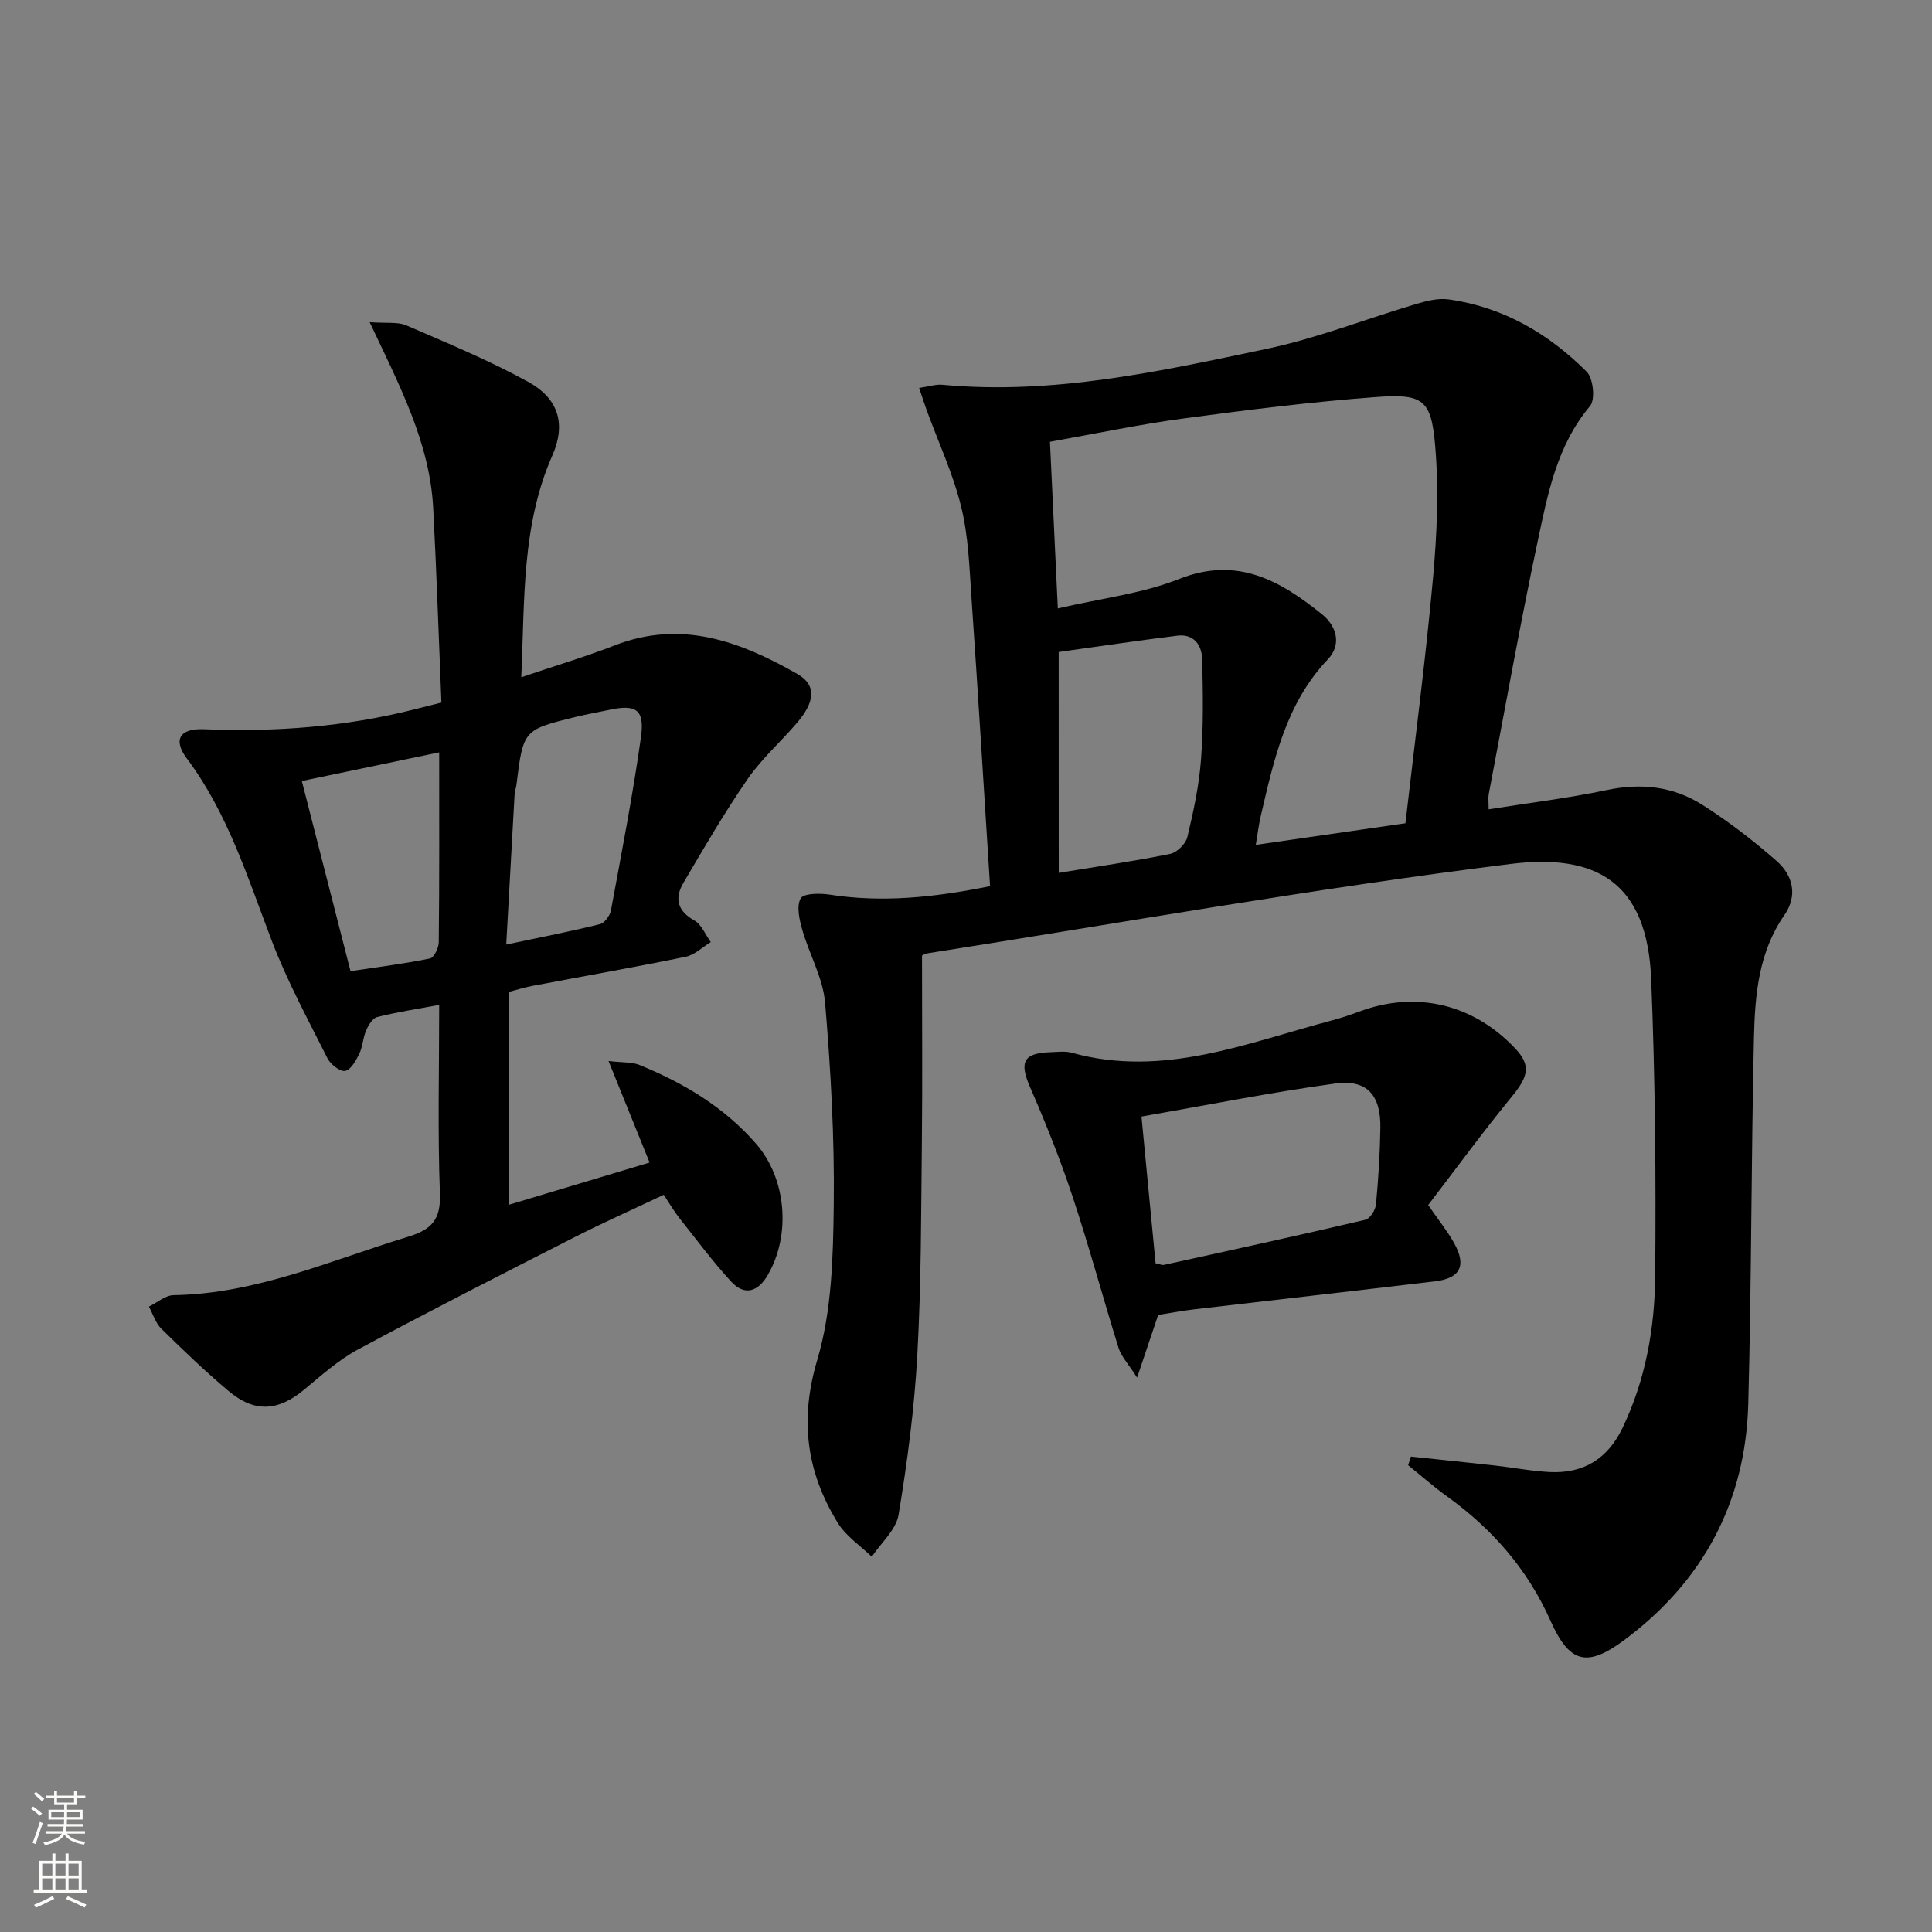
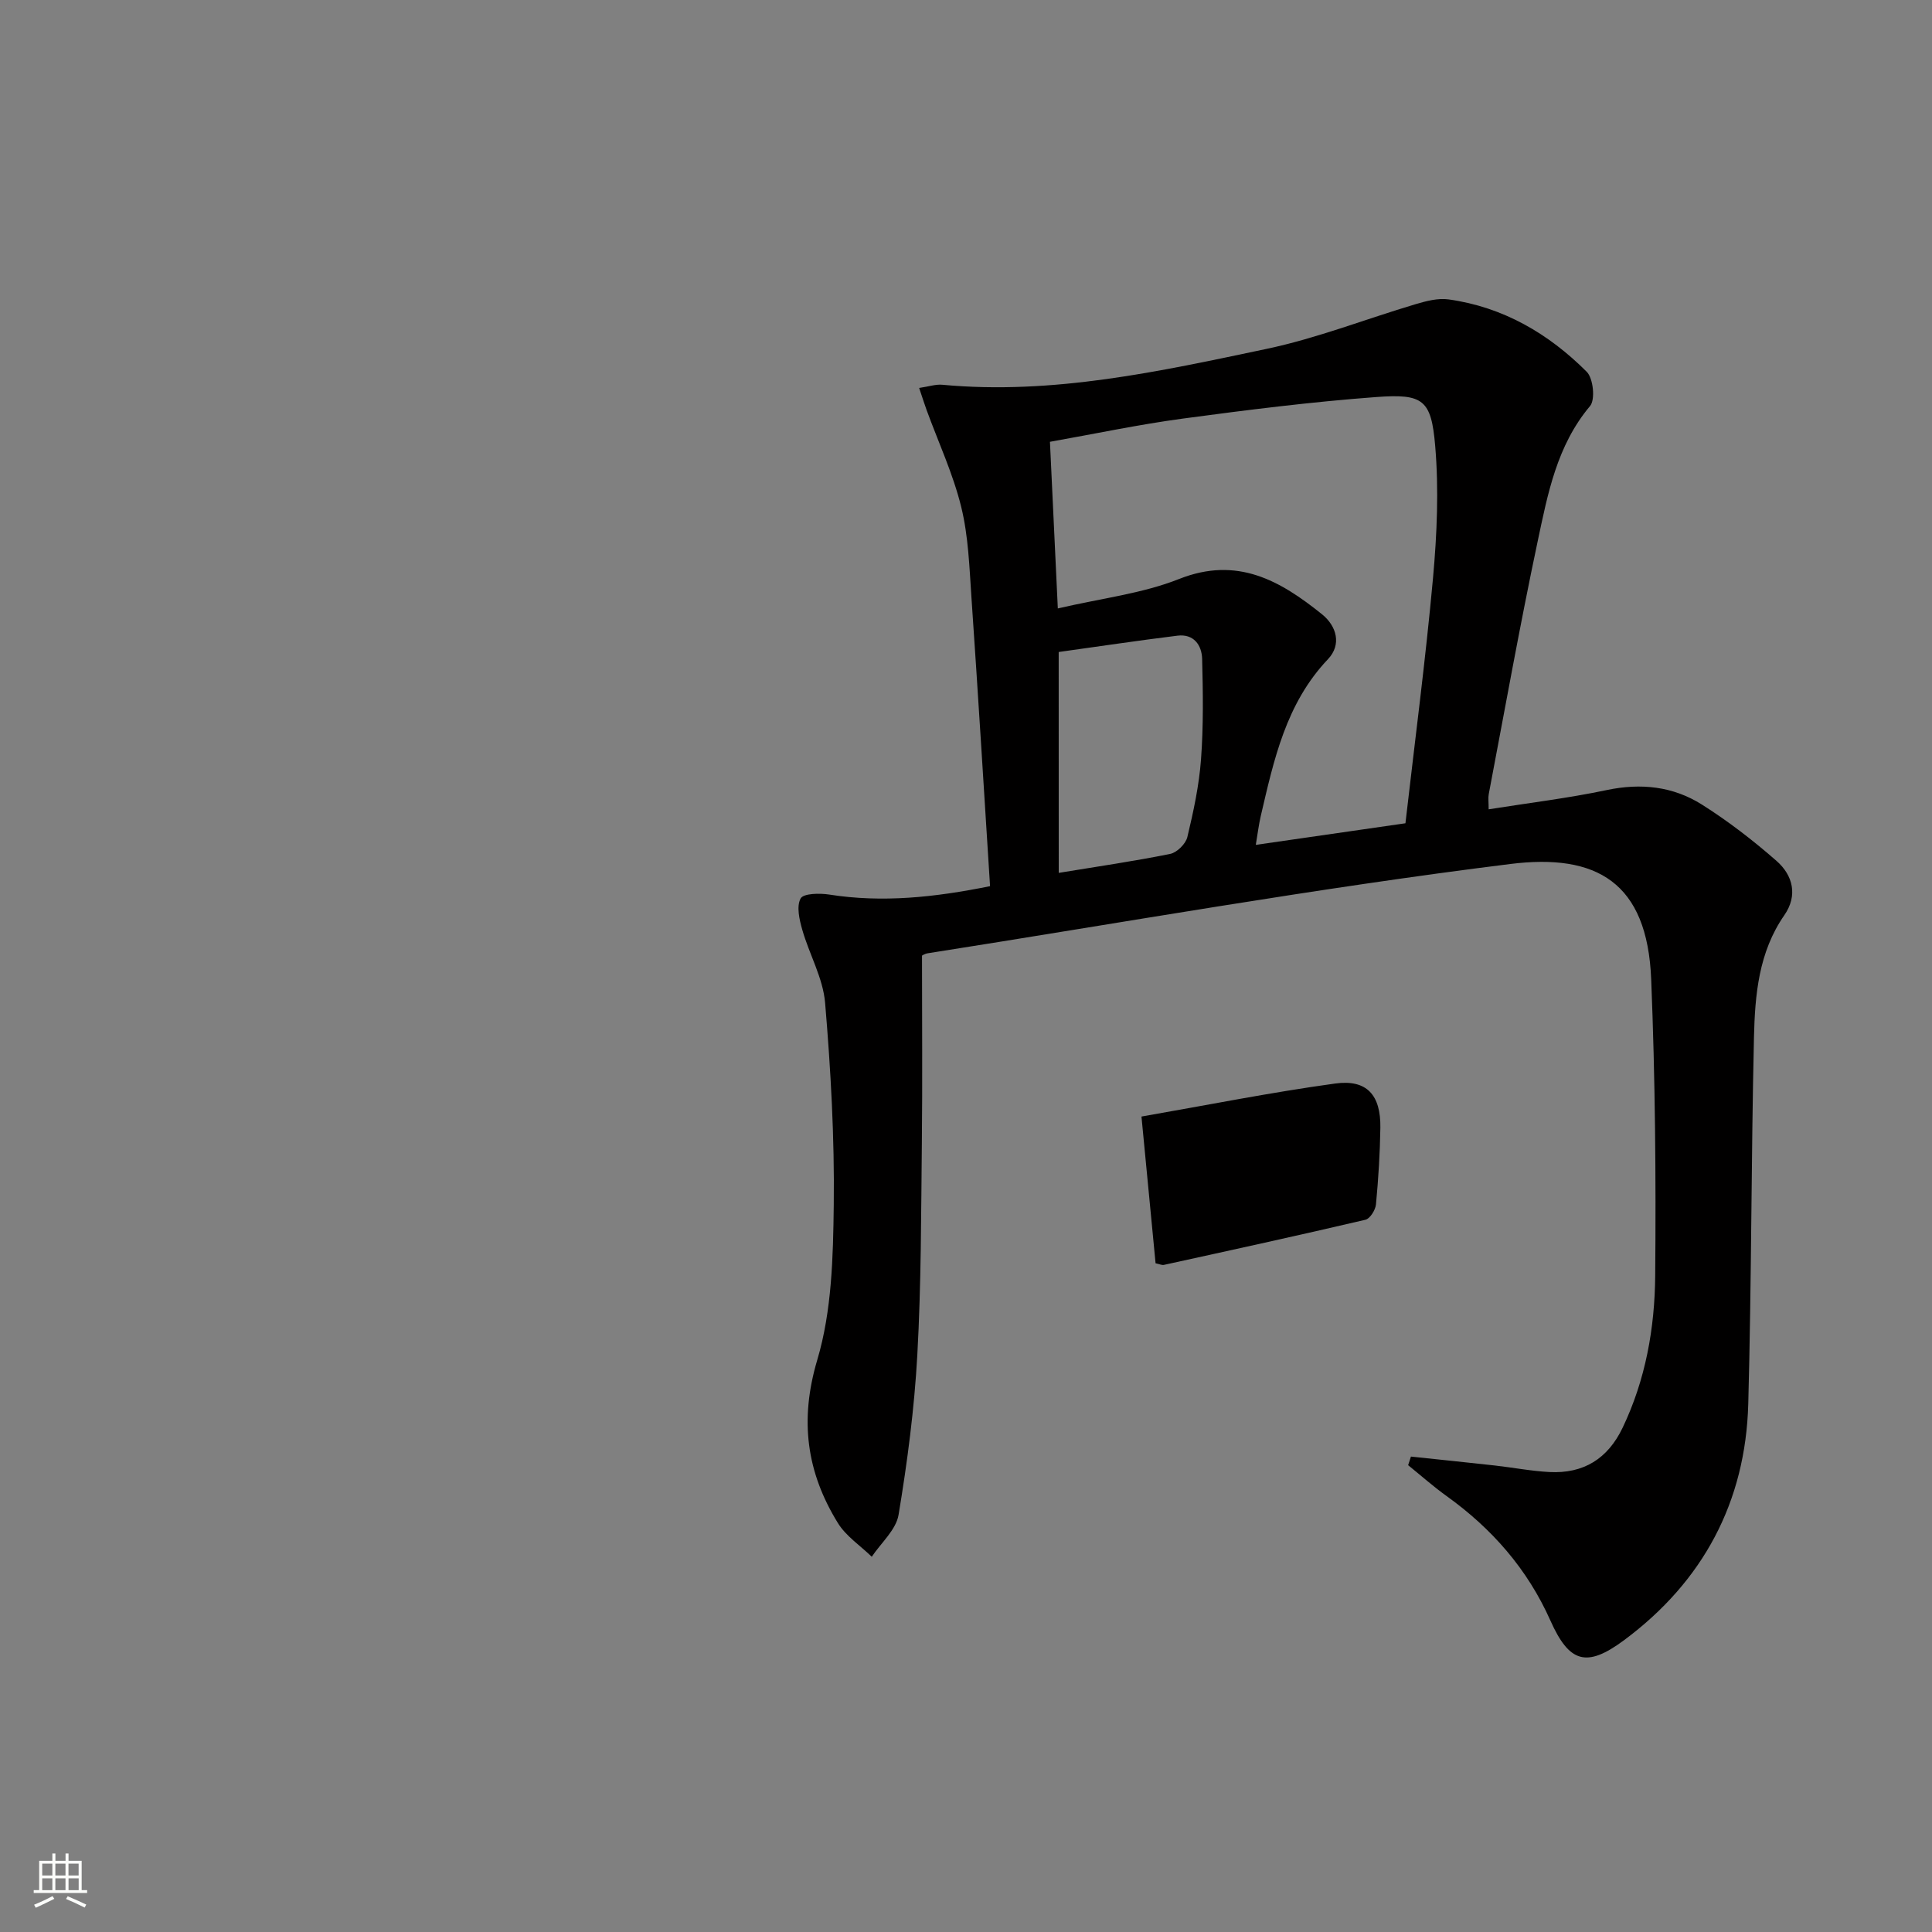
<svg xmlns="http://www.w3.org/2000/svg" enable-background="new 0 0 400 400" viewBox="0 0 400 400">
  <rect x="0" y="0" width="400" height="400" fill="#808080" stroke="none" />
  <g fill="#010000">
    <path d="m204.98 183.47c-1.29-20.27-2.49-40.01-3.85-59.73-.43-6.29-.63-12.71-2.12-18.78-1.68-6.84-4.71-13.35-7.15-20.02-.49-1.34-.91-2.7-1.56-4.62 2-.29 3.43-.79 4.79-.66 22.89 2.14 45.05-2.77 67.15-7.43 10.48-2.21 20.57-6.2 30.87-9.26 2.19-.65 4.62-1.29 6.81-.98 11.28 1.57 20.7 7.08 28.6 14.99 1.35 1.36 1.8 5.76.68 7.09-6.88 8.18-8.76 18.2-10.85 28.04-3.68 17.37-6.8 34.86-10.12 52.3-.15.79-.02 1.64-.02 3.15 8.28-1.32 16.45-2.3 24.47-3.99 7.07-1.49 13.71-.76 19.67 3 5.45 3.44 10.62 7.43 15.47 11.68 3.39 2.98 4.44 7.15 1.6 11.24-5.31 7.65-6.07 16.47-6.28 25.24-.58 25.3-.5 50.62-1.18 75.91-.55 20.35-9.38 36.81-25.71 48.94-7.79 5.78-11.36 4.68-15.27-4.09-4.75-10.65-12.09-19.01-21.48-25.75-2.76-1.98-5.31-4.25-7.96-6.39.19-.59.38-1.19.58-1.78 5.77.61 11.54 1.2 17.31 1.84 3.79.42 7.57 1.16 11.37 1.36 7.03.36 12.06-2.72 15.15-9.18 4.76-9.96 6.65-20.63 6.74-31.43.18-20.47 0-40.97-.83-61.42-.81-20.07-11.3-26.09-29.17-23.86-40.35 5.02-80.44 12.18-120.63 18.49-.63.1-1.21.5-1.17.49 0 13.17.11 25.97-.03 38.76-.16 14.65-.13 29.31-.94 43.92-.61 11.07-2.06 22.14-3.88 33.08-.52 3.12-3.63 5.81-5.55 8.69-2.37-2.31-5.34-4.26-7.02-6.99-6.49-10.53-7.97-21.31-4.26-33.78 3.02-10.15 3.28-21.34 3.41-32.08.17-13.94-.62-27.93-1.79-41.83-.43-5.14-3.28-10.05-4.73-15.14-.6-2.1-1.23-4.84-.34-6.47.57-1.06 3.94-1.12 5.92-.81 11.03 1.73 21.83.58 33.3-1.74zm86-13.02c1.97-17.17 4.18-33.95 5.71-50.78.82-9.07 1.22-18.3.45-27.35-.81-9.58-2.49-10.83-12.16-10.12-13.39.99-26.75 2.67-40.06 4.46-9.14 1.23-18.19 3.15-27.54 4.81.55 11.56 1.06 22.55 1.63 34.5 9.06-2.11 17.48-3.07 25.09-6.09 12.06-4.79 20.96.34 29.61 7.3 3.02 2.43 4.11 6.27 1.23 9.3-8.71 9.17-11.2 20.85-13.92 32.5-.42 1.82-.64 3.68-1.02 5.94 10.56-1.53 20.36-2.94 30.98-4.47zm-71.78 10.27c8.09-1.33 15.63-2.42 23.08-3.93 1.41-.29 3.22-2.09 3.55-3.49 1.27-5.3 2.43-10.69 2.83-16.11.51-6.9.41-13.85.23-20.77-.08-2.89-1.76-5.23-5.12-4.81-8.17 1.01-16.31 2.23-24.58 3.38.01 15.49.01 30.4.01 45.73z" />
-     <path d="m91.39 145.46c-.57-13.71-1-27-1.7-40.28-.71-13.49-6.95-25.33-13.16-38.48 3.59.27 5.84-.1 7.61.67 8.51 3.69 17.13 7.24 25.23 11.7 6.4 3.53 7.8 8.85 4.98 15.25-6.38 14.47-5.7 29.81-6.43 45.9 6.9-2.34 13.22-4.22 19.35-6.6 13.81-5.38 26.06-.8 37.81 5.92 4.01 2.29 3.68 5.74-.07 10.12-3.35 3.92-7.3 7.4-10.21 11.61-4.79 6.94-9.04 14.26-13.32 21.54-1.83 3.12-1.3 5.76 2.26 7.75 1.5.84 2.3 2.95 3.42 4.49-1.73 1.04-3.34 2.66-5.2 3.04-10.57 2.17-21.2 4.03-31.8 6.04-1.59.3-3.15.8-4.79 1.23v44.07c9.87-2.96 19.31-5.8 29.12-8.74-2.81-6.95-5.44-13.46-8.5-21.02 3 .35 4.87.19 6.41.82 9.18 3.74 17.58 8.76 24.16 16.34 6.28 7.24 7.21 18.84 2.42 27.12-2.02 3.49-4.8 4.44-7.62 1.37-3.81-4.14-7.18-8.69-10.68-13.11-1.12-1.41-2.03-2.99-3.26-4.84-6.32 2.99-12.51 5.75-18.55 8.82-14.97 7.62-29.95 15.25-44.74 23.2-4.04 2.17-7.58 5.35-11.14 8.31-5.42 4.49-10.26 4.85-15.69.28-4.83-4.07-9.41-8.46-13.91-12.89-1.19-1.17-1.72-3.02-2.56-4.56 1.7-.83 3.39-2.35 5.11-2.38 17.16-.27 32.58-7.23 48.57-12.1 4.9-1.49 6.77-3.57 6.57-8.94-.48-12.79-.15-25.62-.15-39.06-4.59.86-8.77 1.49-12.85 2.52-.96.24-1.82 1.71-2.29 2.81-.66 1.5-.68 3.29-1.39 4.76-.69 1.41-1.76 3.37-2.94 3.58-1.06.2-3.04-1.37-3.67-2.63-4.02-8-8.32-15.93-11.51-24.28-4.98-13.05-9.08-26.39-17.62-37.81-2.89-3.86-1.42-6.22 3.54-6.02 14.72.61 29.25-.49 43.56-4.1 1.59-.39 3.19-.8 5.63-1.42zm13.42 50.1c7.19-1.52 13.33-2.72 19.39-4.22.97-.24 2.09-1.77 2.29-2.86 2.2-11.9 4.51-23.78 6.2-35.76.83-5.84-.97-6.97-6.64-5.73-2.27.49-4.56.87-6.81 1.43-10.91 2.68-10.91 2.69-12.32 14.1-.08.66-.34 1.3-.38 1.96-.56 10.04-1.12 20.1-1.73 31.08zm-13.88-39.79c-9.54 1.99-18.57 3.87-28.44 5.93 3.39 13.25 6.7 26.17 10.08 39.37 6.07-.92 11.31-1.56 16.46-2.63.83-.17 1.8-2.19 1.81-3.37.14-12.78.09-25.59.09-39.3z" />
-     <path d="m295.69 249.49c2.23 3.24 4.01 5.44 5.37 7.88 2.6 4.68 1.3 7.28-3.93 7.91-16.63 1.99-33.28 3.86-49.92 5.81-2.46.29-4.9.76-7.42 1.15-1.3 3.85-2.58 7.65-4.37 12.98-1.9-2.97-3.29-4.41-3.82-6.11-3.26-10.43-6.09-20.99-9.53-31.36-2.54-7.66-5.55-15.2-8.78-22.6-2.27-5.23-1.48-7.11 4.13-7.3 1.49-.05 3.08-.28 4.48.11 18.94 5.26 36.28-2.06 53.96-6.72 1.92-.51 3.8-1.15 5.66-1.84 11.69-4.34 23.52-1.53 32.19 7.68 3.26 3.46 2.77 5.72-.65 9.89-6.06 7.4-11.72 15.15-17.37 22.52zm-56.44 12.06c.8.16 1.3.42 1.73.33 13.92-3.05 27.84-6.09 41.71-9.34.96-.22 2.08-2.03 2.19-3.18.5-5.28.83-10.6.91-15.9.09-6.73-2.78-10.03-9.34-9.13-13.39 1.84-26.67 4.5-40.12 6.84 1.02 10.67 1.97 20.53 2.92 30.38z" />
+     <path d="m295.69 249.49zm-56.44 12.06c.8.16 1.3.42 1.73.33 13.92-3.05 27.84-6.09 41.71-9.34.96-.22 2.08-2.03 2.19-3.18.5-5.28.83-10.6.91-15.9.09-6.73-2.78-10.03-9.34-9.13-13.39 1.84-26.67 4.5-40.12 6.84 1.02 10.67 1.97 20.53 2.92 30.38z" />
  </g>
-   <path d="m6.44 374.46.42-.45c.65.47 1.27.95 1.85 1.44l-.45.49c-.65-.56-1.25-1.06-1.82-1.48m.93 7.33-.63-.26c.55-1.36 1.05-2.8 1.52-4.33.19.1.38.19.59.27-.46 1.29-.95 2.73-1.48 4.32m-.38-10.38.44-.42c.43.34 1.01.82 1.74 1.44l-.49.49c-.53-.51-1.09-1.01-1.69-1.51m2.5.35h1.72v-1.04h.59v1.04h3.52v-1.04h.59v1.04h1.75v.53h-1.75v1.42h-2.03v.97h3.22v2.03h-3.24c0 .35-.01.66-.03.93h3.32v.53h-3.37c-.03.27-.08.58-.15.94h3.96v.53h-3.71c.67.92 1.93 1.48 3.79 1.68-.13.24-.23.44-.29.59-2.13-.38-3.48-1.08-4.04-2.12-.43.97-1.77 1.72-4.03 2.23-.09-.19-.2-.37-.33-.55 2.1-.42 3.37-1.03 3.81-1.83h-3.36v-.53h3.58c.08-.29.13-.61.16-.94h-3.33v-.53h3.39c.02-.27.04-.58.04-.93h-3.23v-2.03h3.25v-.97h-2.07v-1.42h-1.73zm1.12 3.44v1h2.65c.01-.3.02-.44.01-.4v-.25-.35zm1.19-2h3.52v-.91h-3.52zm4.71 2h-2.63v.59c0 .15-.01.28-.01.4h2.64z" fill="#fbfcfa" />
  <path d="m13.56 383.74h.63v1.52h2.72v6.07h1.13v.6h-11.06v-.6h1.13v-6.07h2.73v-1.52h.63v1.52h2.1v-1.52zm-2.69 8.83.38.56c-1.24.63-2.53 1.25-3.85 1.85-.1-.21-.21-.42-.34-.63 1.36-.55 2.63-1.15 3.81-1.78m-2.13-4.27h2.1v-2.45h-2.1zm0 3.04h2.1v-2.46h-2.1zm2.72-3.04h2.1v-2.45h-2.1zm0 3.04h2.1v-2.46h-2.1zm6.07 3.6c-1.41-.71-2.7-1.3-3.86-1.78l.35-.56c1.45.62 2.75 1.19 3.84 1.72zm-1.25-9.09h-2.1v2.45h2.1zm-2.09 5.49h2.1v-2.46h-2.1z" fill="#fbfcfa" />
</svg>